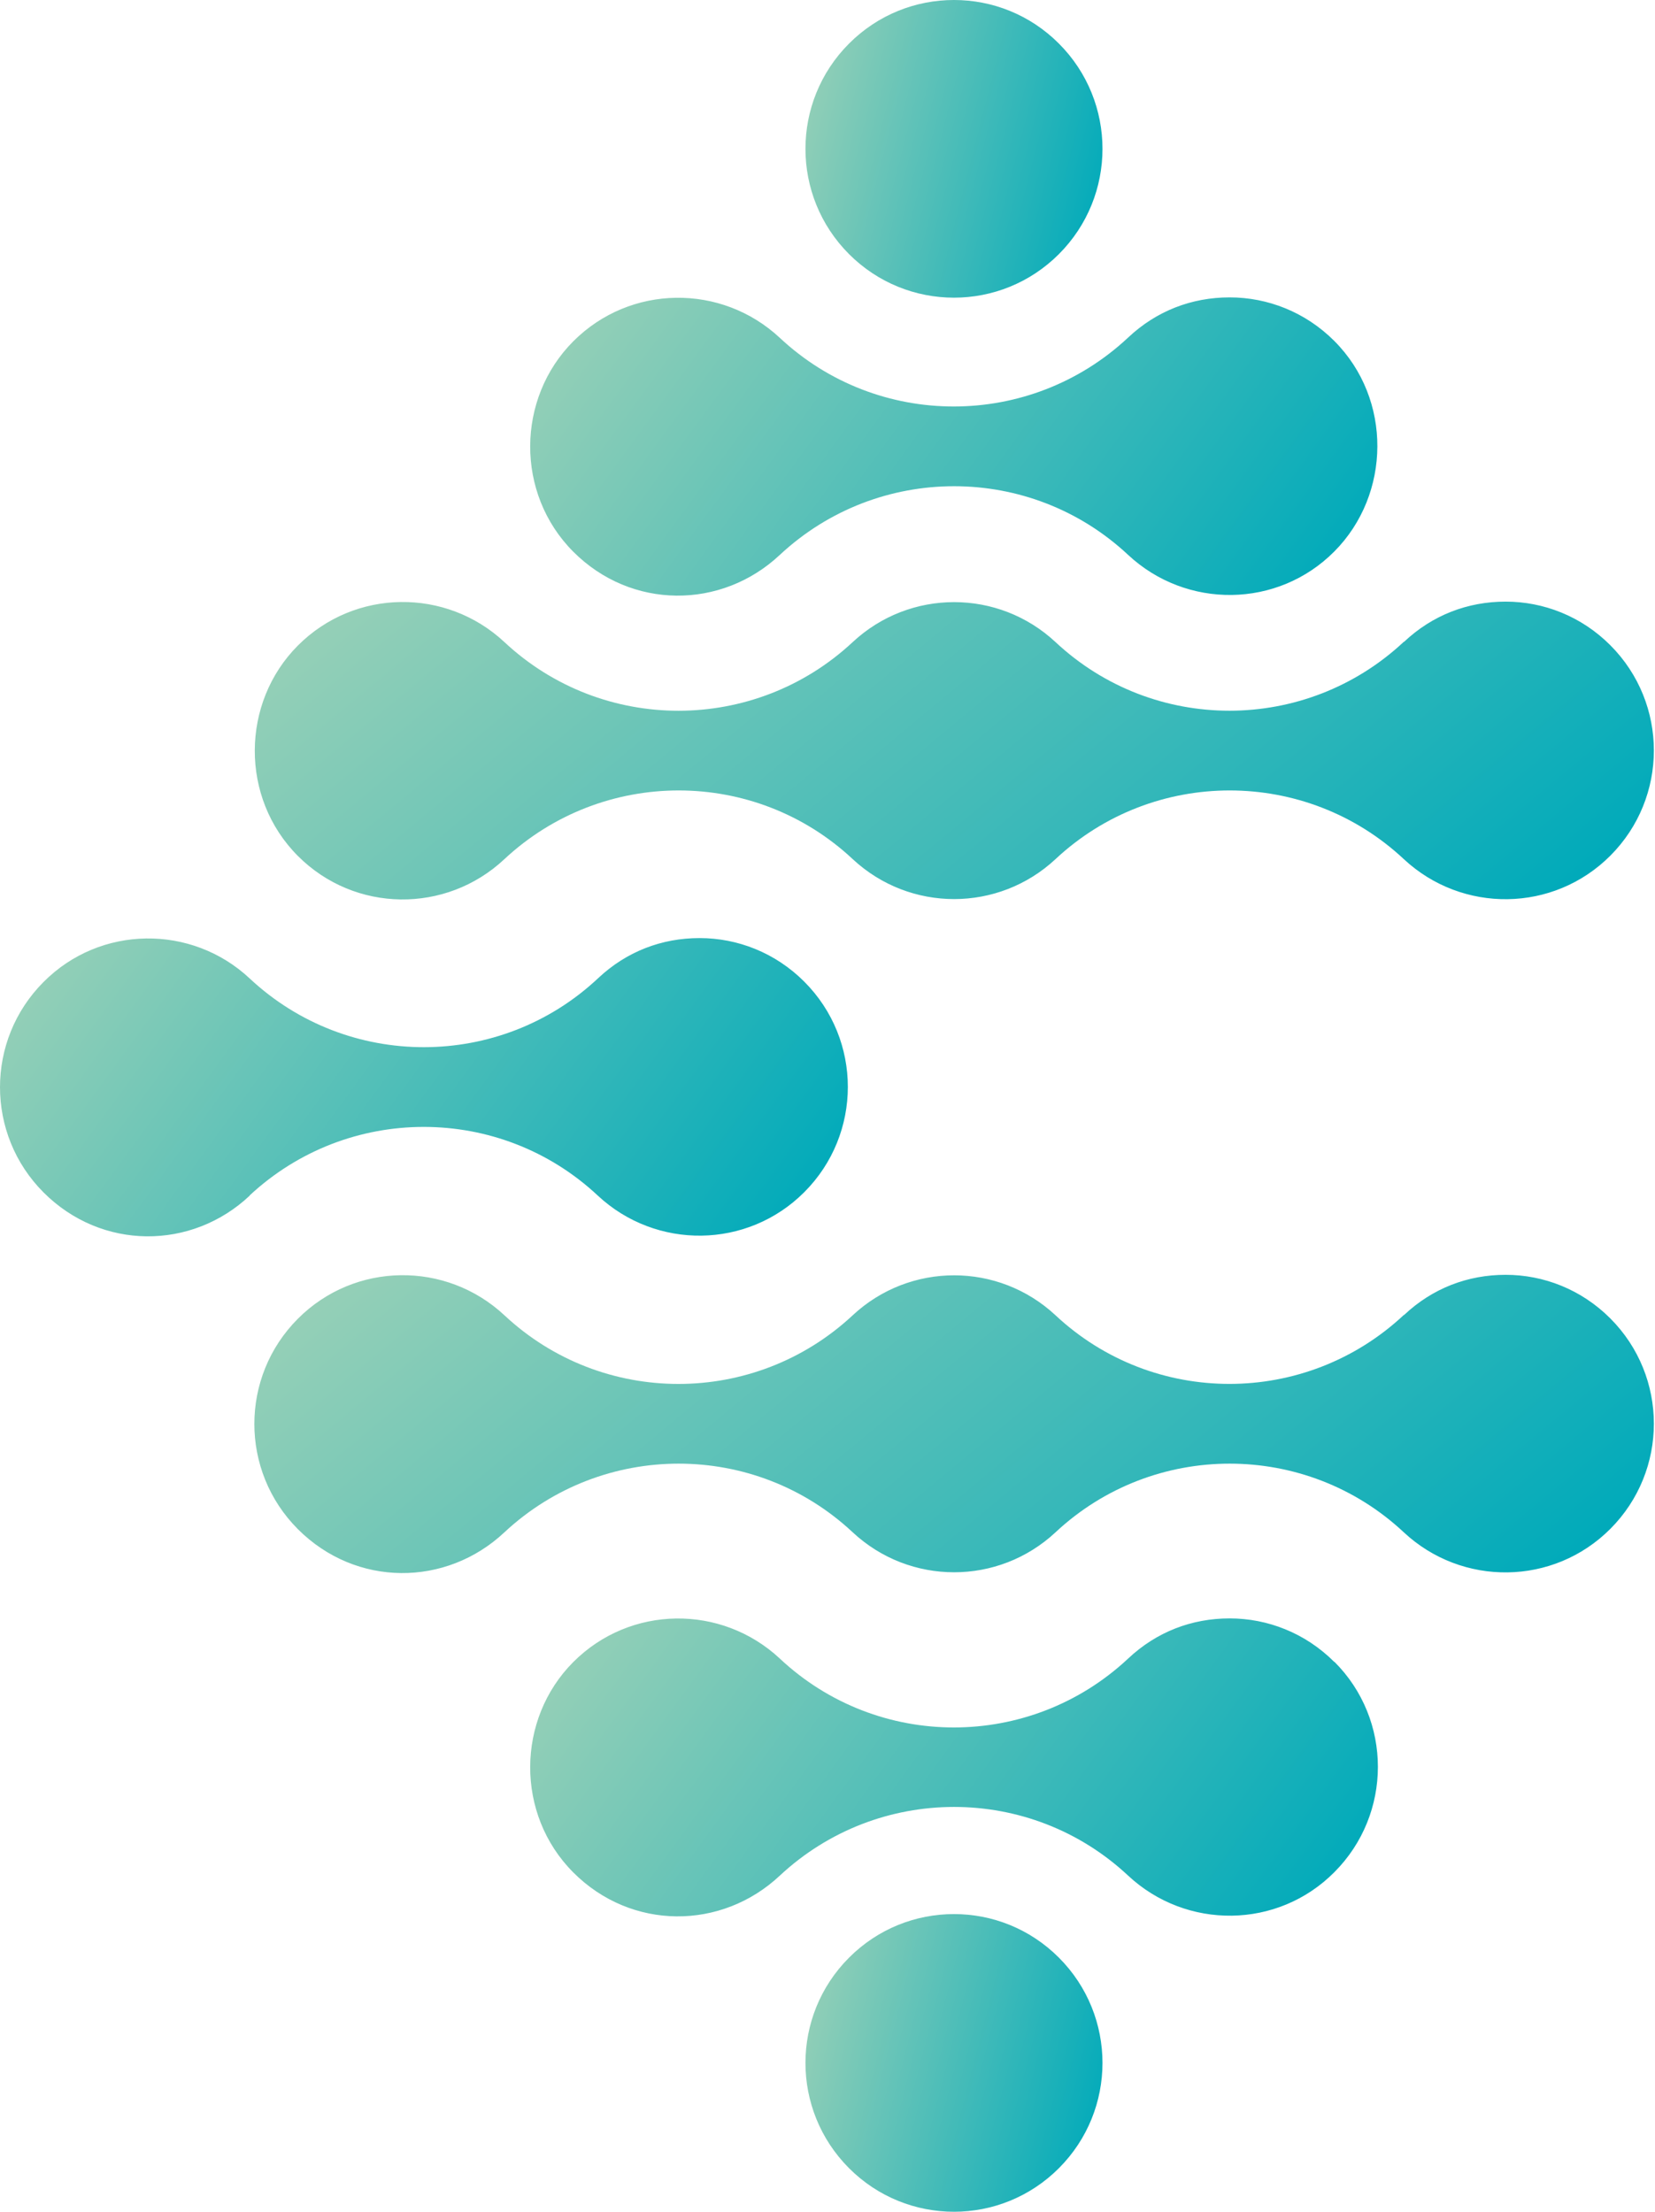
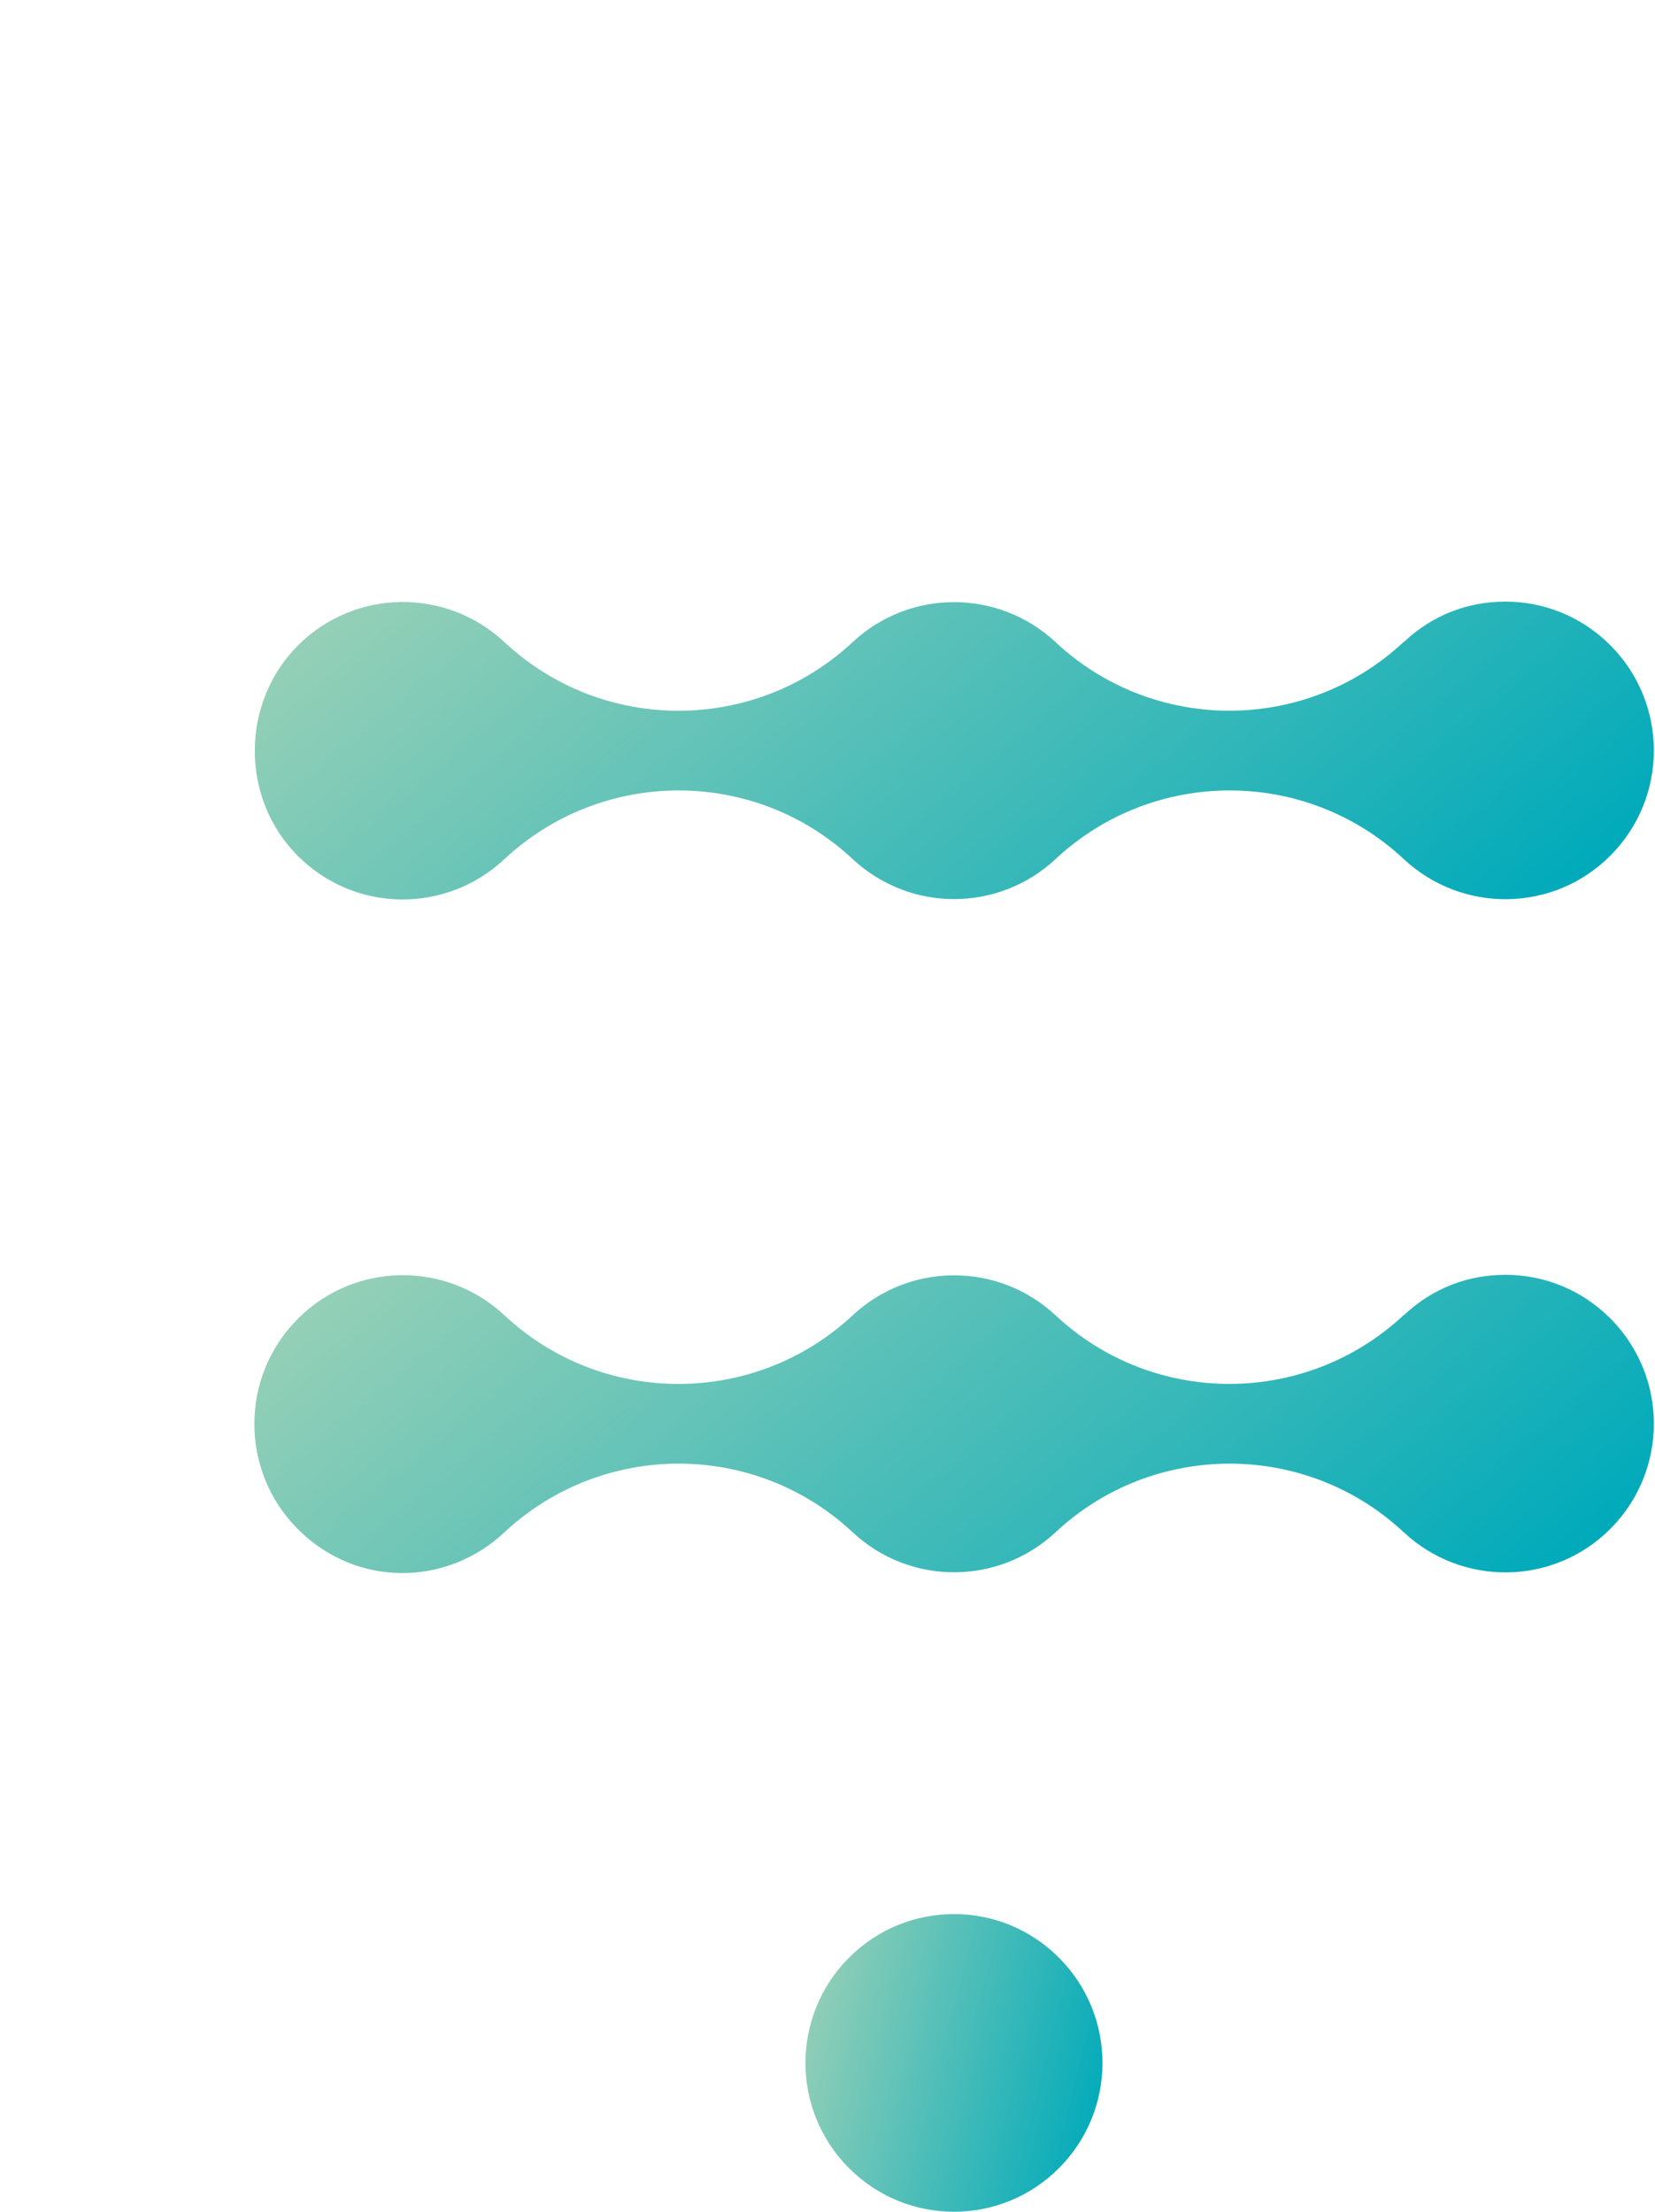
<svg xmlns="http://www.w3.org/2000/svg" width="502" height="671" viewBox="0 0 502 671" fill="none">
  <path d="M90.356 259.68C107.616 276.98 135.318 277.24 153.009 260.631C182.782 232.864 228.952 232.864 258.639 260.631C275.985 276.807 302.824 276.807 320.17 260.631C349.857 232.864 396.113 232.864 425.8 260.631C443.491 277.153 471.193 276.894 488.453 259.593C506.058 241.947 506.058 213.401 488.453 195.755C479.651 186.931 468.173 182.52 456.695 182.52C445.217 182.52 434.516 186.585 425.886 194.717H425.8C396.027 222.57 349.857 222.57 320.17 194.803C302.824 178.627 275.985 178.627 258.639 194.803C228.866 222.57 182.696 222.57 153.009 194.803C135.318 178.281 107.616 178.541 90.356 195.841C73.096 213.142 72.751 242.033 90.356 259.68V259.68Z" fill="url(#paint0_linear_2722_7268)" />
  <path d="M488.452 463.826C506.057 446.179 506.057 417.633 488.452 399.987C479.65 391.164 468.172 386.752 456.694 386.752C445.217 386.752 434.515 390.818 425.886 398.949H425.799C396.026 426.803 349.856 426.803 320.169 399.035C302.823 382.859 275.984 382.859 258.638 399.035C228.865 426.803 182.695 426.803 153.008 399.035C135.317 382.513 107.615 382.773 90.355 400.073C72.75 417.72 72.75 446.266 90.355 463.912C107.96 481.559 135.317 481.472 153.008 464.864C182.781 437.096 228.951 437.096 258.638 464.864C275.984 481.04 302.823 481.04 320.169 464.864C349.856 437.096 396.112 437.096 425.799 464.864C443.491 481.386 471.193 481.126 488.452 463.826V463.826Z" fill="url(#paint1_linear_2722_7268)" />
-   <path d="M404.743 167.295C421.916 149.995 422.348 121.103 404.743 103.456C395.94 94.633 384.463 90.221 372.985 90.221C361.507 90.221 350.806 94.287 342.176 102.418C312.403 130.272 266.233 130.272 236.546 102.505C218.855 85.983 191.153 86.242 173.893 103.543C156.633 120.843 156.288 149.735 173.893 167.382C191.498 185.028 218.855 184.942 236.546 168.333C266.319 140.566 312.489 140.566 342.176 168.333C359.867 184.855 387.569 184.596 404.743 167.295Z" fill="url(#paint2_linear_2722_7268)" />
-   <path d="M404.743 504.223C395.94 495.399 384.463 490.988 372.985 490.988C361.507 490.988 350.806 495.053 342.176 503.185C312.403 531.038 266.233 531.038 236.546 503.185C218.855 486.663 191.153 486.922 173.893 504.223C156.633 521.523 156.288 550.415 173.893 568.061C191.498 585.708 218.855 585.621 236.546 569.013C266.319 541.246 312.489 541.246 342.176 569.013C359.867 585.535 387.569 585.276 404.743 567.975C422.348 550.329 422.348 521.696 404.743 504.136V504.223Z" fill="url(#paint3_linear_2722_7268)" />
-   <path d="M75.684 362.705C105.457 334.938 151.627 334.938 181.314 362.705C199.005 379.227 226.707 378.967 243.967 361.667C261.572 344.02 261.572 315.475 243.967 297.828C235.165 289.005 223.687 284.593 212.209 284.593C200.731 284.593 190.03 288.659 181.401 296.79C151.714 324.644 105.457 324.644 75.77 296.877C58.166 280.355 30.377 280.614 13.204 297.915C-4.401 315.561 -4.401 344.107 13.204 361.753C30.809 379.4 58.166 379.313 75.77 362.705H75.684Z" fill="url(#paint4_linear_2722_7268)" />
  <path d="M257.516 593.926C239.911 611.573 239.911 640.119 257.516 657.765C275.121 675.412 303.6 675.412 321.205 657.765C338.81 640.119 338.81 611.573 321.205 593.926C312.402 585.103 300.925 580.691 289.361 580.691C277.797 580.691 266.319 585.103 257.516 593.926V593.926Z" fill="url(#paint5_linear_2722_7268)" />
-   <path d="M321.205 77.074C338.81 59.427 338.81 30.881 321.205 13.235C312.402 4.412 300.925 0 289.361 0C277.797 0 266.319 4.412 257.516 13.235C239.911 30.881 239.911 59.427 257.516 77.074C275.121 94.72 303.6 94.72 321.205 77.074Z" fill="url(#paint6_linear_2722_7268)" />
  <defs>
    <linearGradient id="paint0_linear_2722_7268" x1="163.497" y1="76.646" x2="385.905" y2="344.764" gradientUnits="userSpaceOnUse">
      <stop stop-color="#ABD5B6" />
      <stop offset="1" stop-color="#00AABA" />
    </linearGradient>
    <linearGradient id="paint1_linear_2722_7268" x1="163.393" y1="280.728" x2="386.162" y2="548.983" gradientUnits="userSpaceOnUse">
      <stop stop-color="#ABD5B6" />
      <stop offset="1" stop-color="#00AABA" />
    </linearGradient>
    <linearGradient id="paint2_linear_2722_7268" x1="213.023" y1="-15.802" x2="428.774" y2="141.466" gradientUnits="userSpaceOnUse">
      <stop stop-color="#ABD5B6" />
      <stop offset="1" stop-color="#00AABA" />
    </linearGradient>
    <linearGradient id="paint3_linear_2722_7268" x1="213.056" y1="385.065" x2="428.705" y2="542.508" gradientUnits="userSpaceOnUse">
      <stop stop-color="#ABD5B6" />
      <stop offset="1" stop-color="#00AABA" />
    </linearGradient>
    <linearGradient id="paint4_linear_2722_7268" x1="52.247" y1="178.57" x2="268.05" y2="336.001" gradientUnits="userSpaceOnUse">
      <stop stop-color="#ABD5B6" />
      <stop offset="1" stop-color="#00AABA" />
    </linearGradient>
    <linearGradient id="paint5_linear_2722_7268" x1="262.616" y1="474.873" x2="371.327" y2="502.71" gradientUnits="userSpaceOnUse">
      <stop stop-color="#ABD5B6" />
      <stop offset="1" stop-color="#00AABA" />
    </linearGradient>
    <linearGradient id="paint6_linear_2722_7268" x1="262.616" y1="-105.819" x2="371.327" y2="-77.981" gradientUnits="userSpaceOnUse">
      <stop stop-color="#ABD5B6" />
      <stop offset="1" stop-color="#00AABA" />
    </linearGradient>
  </defs>
</svg>